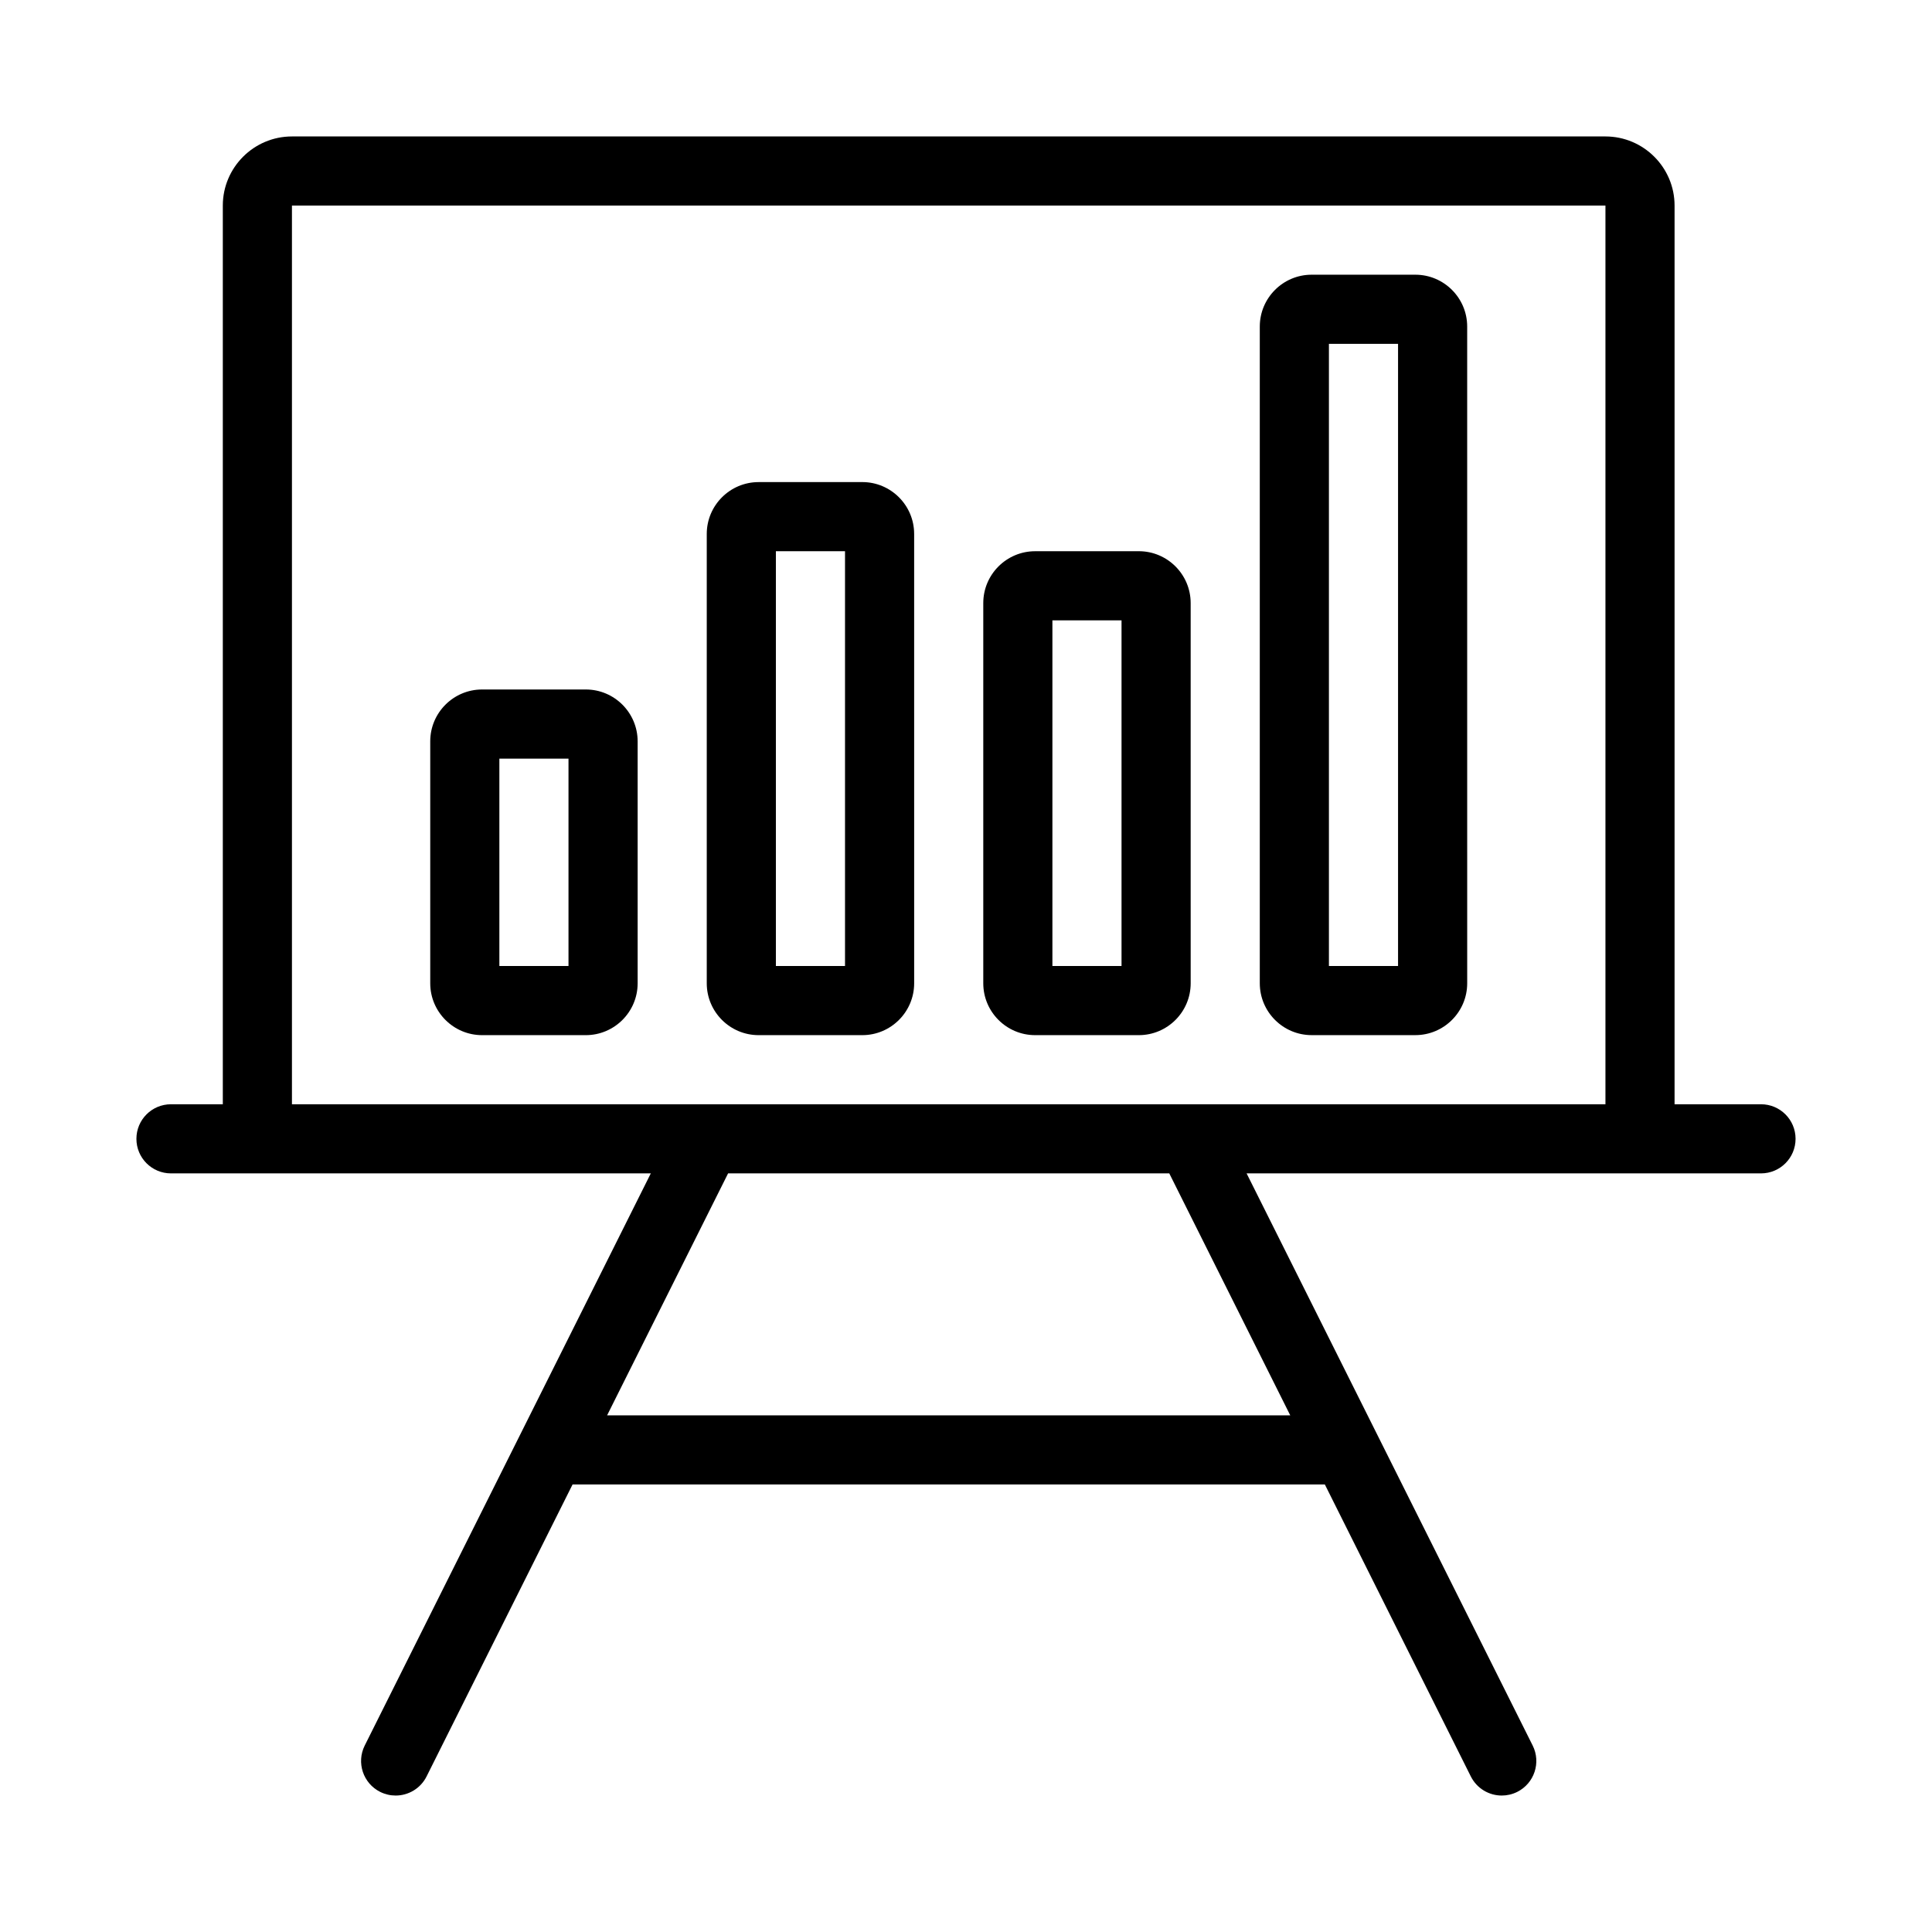
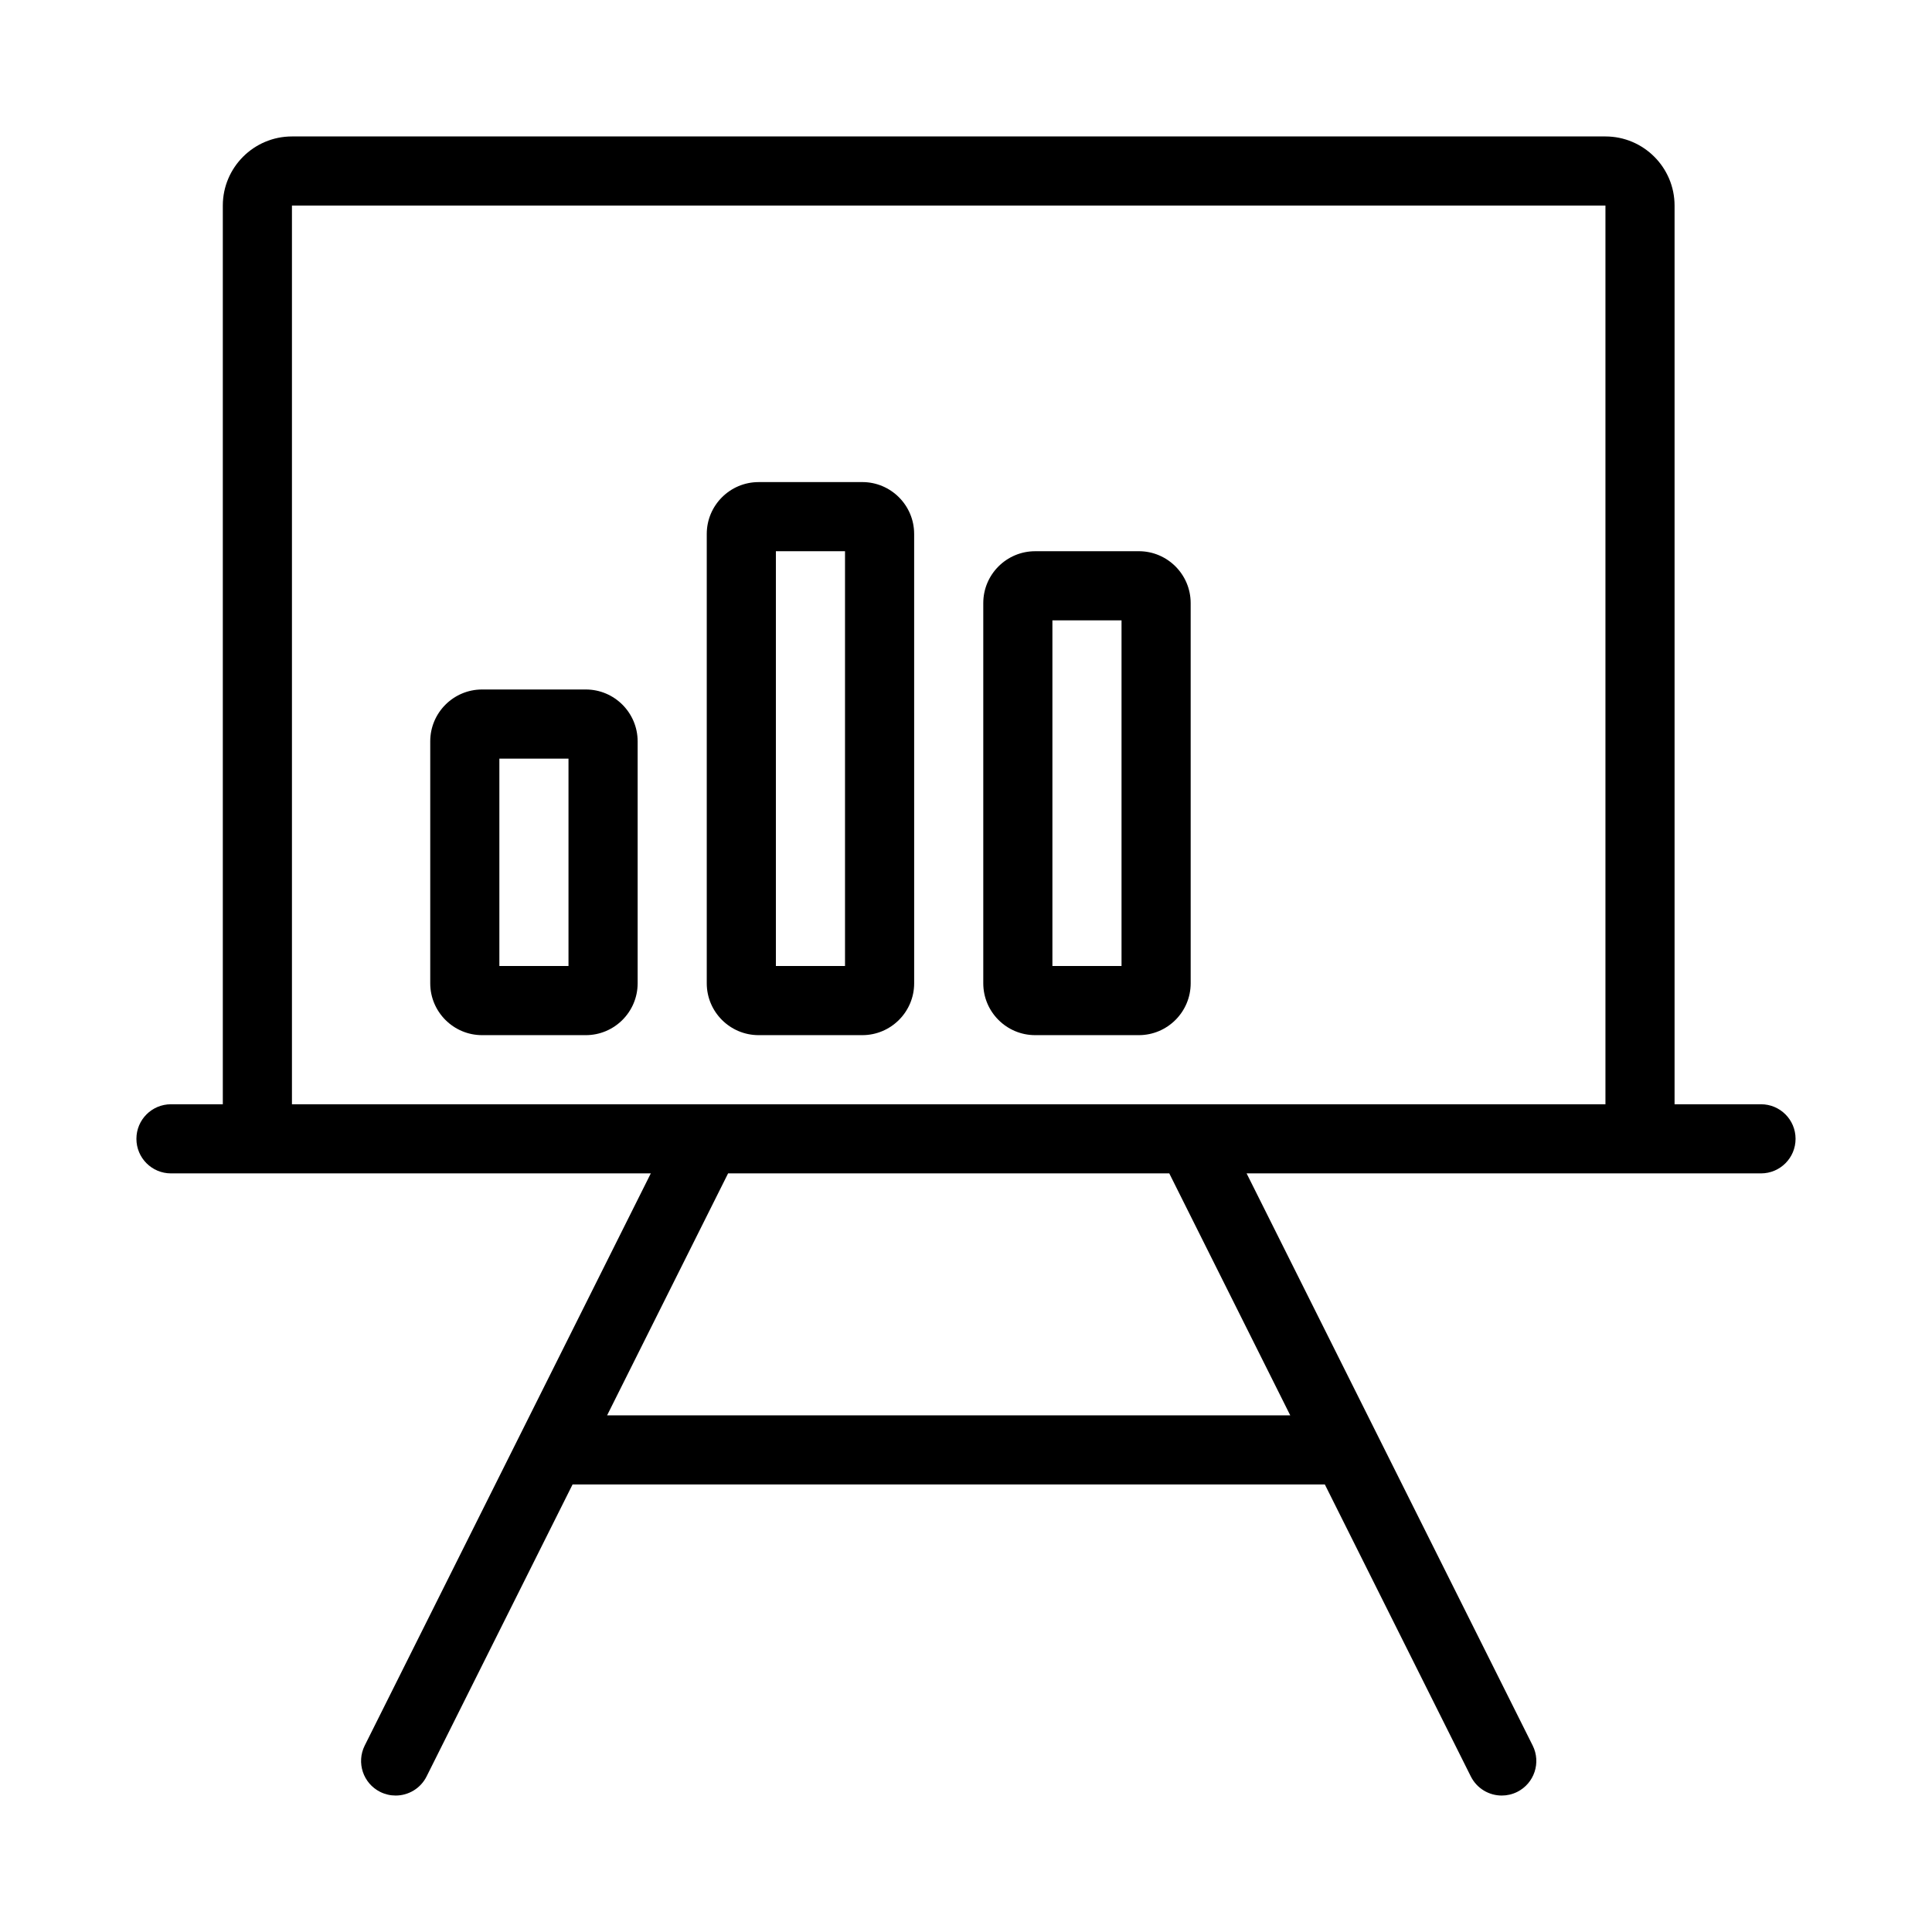
<svg xmlns="http://www.w3.org/2000/svg" fill="#000000" width="800px" height="800px" version="1.1" viewBox="144 144 512 512">
  <g>
    <path d="m610.68 436.64h-22.902v-238.16c0-10.098-8.223-18.32-18.32-18.32h-348.09c-10.098 0-18.32 8.223-18.32 18.32v238.16h-13.738c-5.062 0-9.16 4.098-9.16 9.16s4.098 9.16 9.16 9.16h127.16l-75.812 151.62c-2.262 4.527-0.43 10.027 4.098 12.293 1.316 0.652 2.711 0.965 4.09 0.965 3.363 0 6.594-1.852 8.203-5.062l38.688-77.379h199.36l38.688 77.379c1.613 3.211 4.84 5.062 8.203 5.062 1.379 0 2.773-0.312 4.09-0.965 4.527-2.262 6.359-7.766 4.098-12.293l-75.812-151.62h136.32c5.062 0 9.16-4.098 9.16-9.16 0-5.066-4.098-9.16-9.16-9.16zm-124.75 82.441h-181.04l32.062-64.121h116.92zm-264.56-82.441v-238.16h348.09v238.16z" />
    <path d="m299.24 326.72h-27.48c-7.578 0-13.742 6.164-13.742 13.742v64.121c0 7.578 6.164 13.742 13.742 13.742h27.48c7.578 0 13.742-6.164 13.742-13.742v-64.121c-0.004-7.582-6.168-13.742-13.742-13.742zm-4.582 73.281h-18.32v-54.961h18.32z" />
    <path d="m372.52 271.76h-27.48c-7.578 0-13.742 6.164-13.742 13.742v119.08c0 7.578 6.164 13.742 13.742 13.742h27.48c7.578 0 13.742-6.164 13.742-13.742l-0.004-119.09c0-7.578-6.164-13.738-13.738-13.738zm-4.582 128.24h-18.32v-109.92h18.32z" />
    <path d="m445.8 290.08h-27.48c-7.578 0-13.742 6.164-13.742 13.742v100.76c0 7.578 6.164 13.742 13.742 13.742h27.48c7.578 0 13.742-6.164 13.742-13.742l-0.004-100.77c0-7.578-6.164-13.738-13.738-13.738zm-4.582 109.92h-18.32v-91.602h18.32z" />
-     <path d="m519.08 216.8h-27.48c-7.578 0-13.742 6.16-13.742 13.738v174.04c0 7.578 6.164 13.742 13.742 13.742h27.48c7.578 0 13.742-6.164 13.742-13.742l-0.004-174.04c0-7.578-6.164-13.738-13.738-13.738zm-4.582 183.2h-18.32v-164.88h18.32z" />
  </g>
</svg>